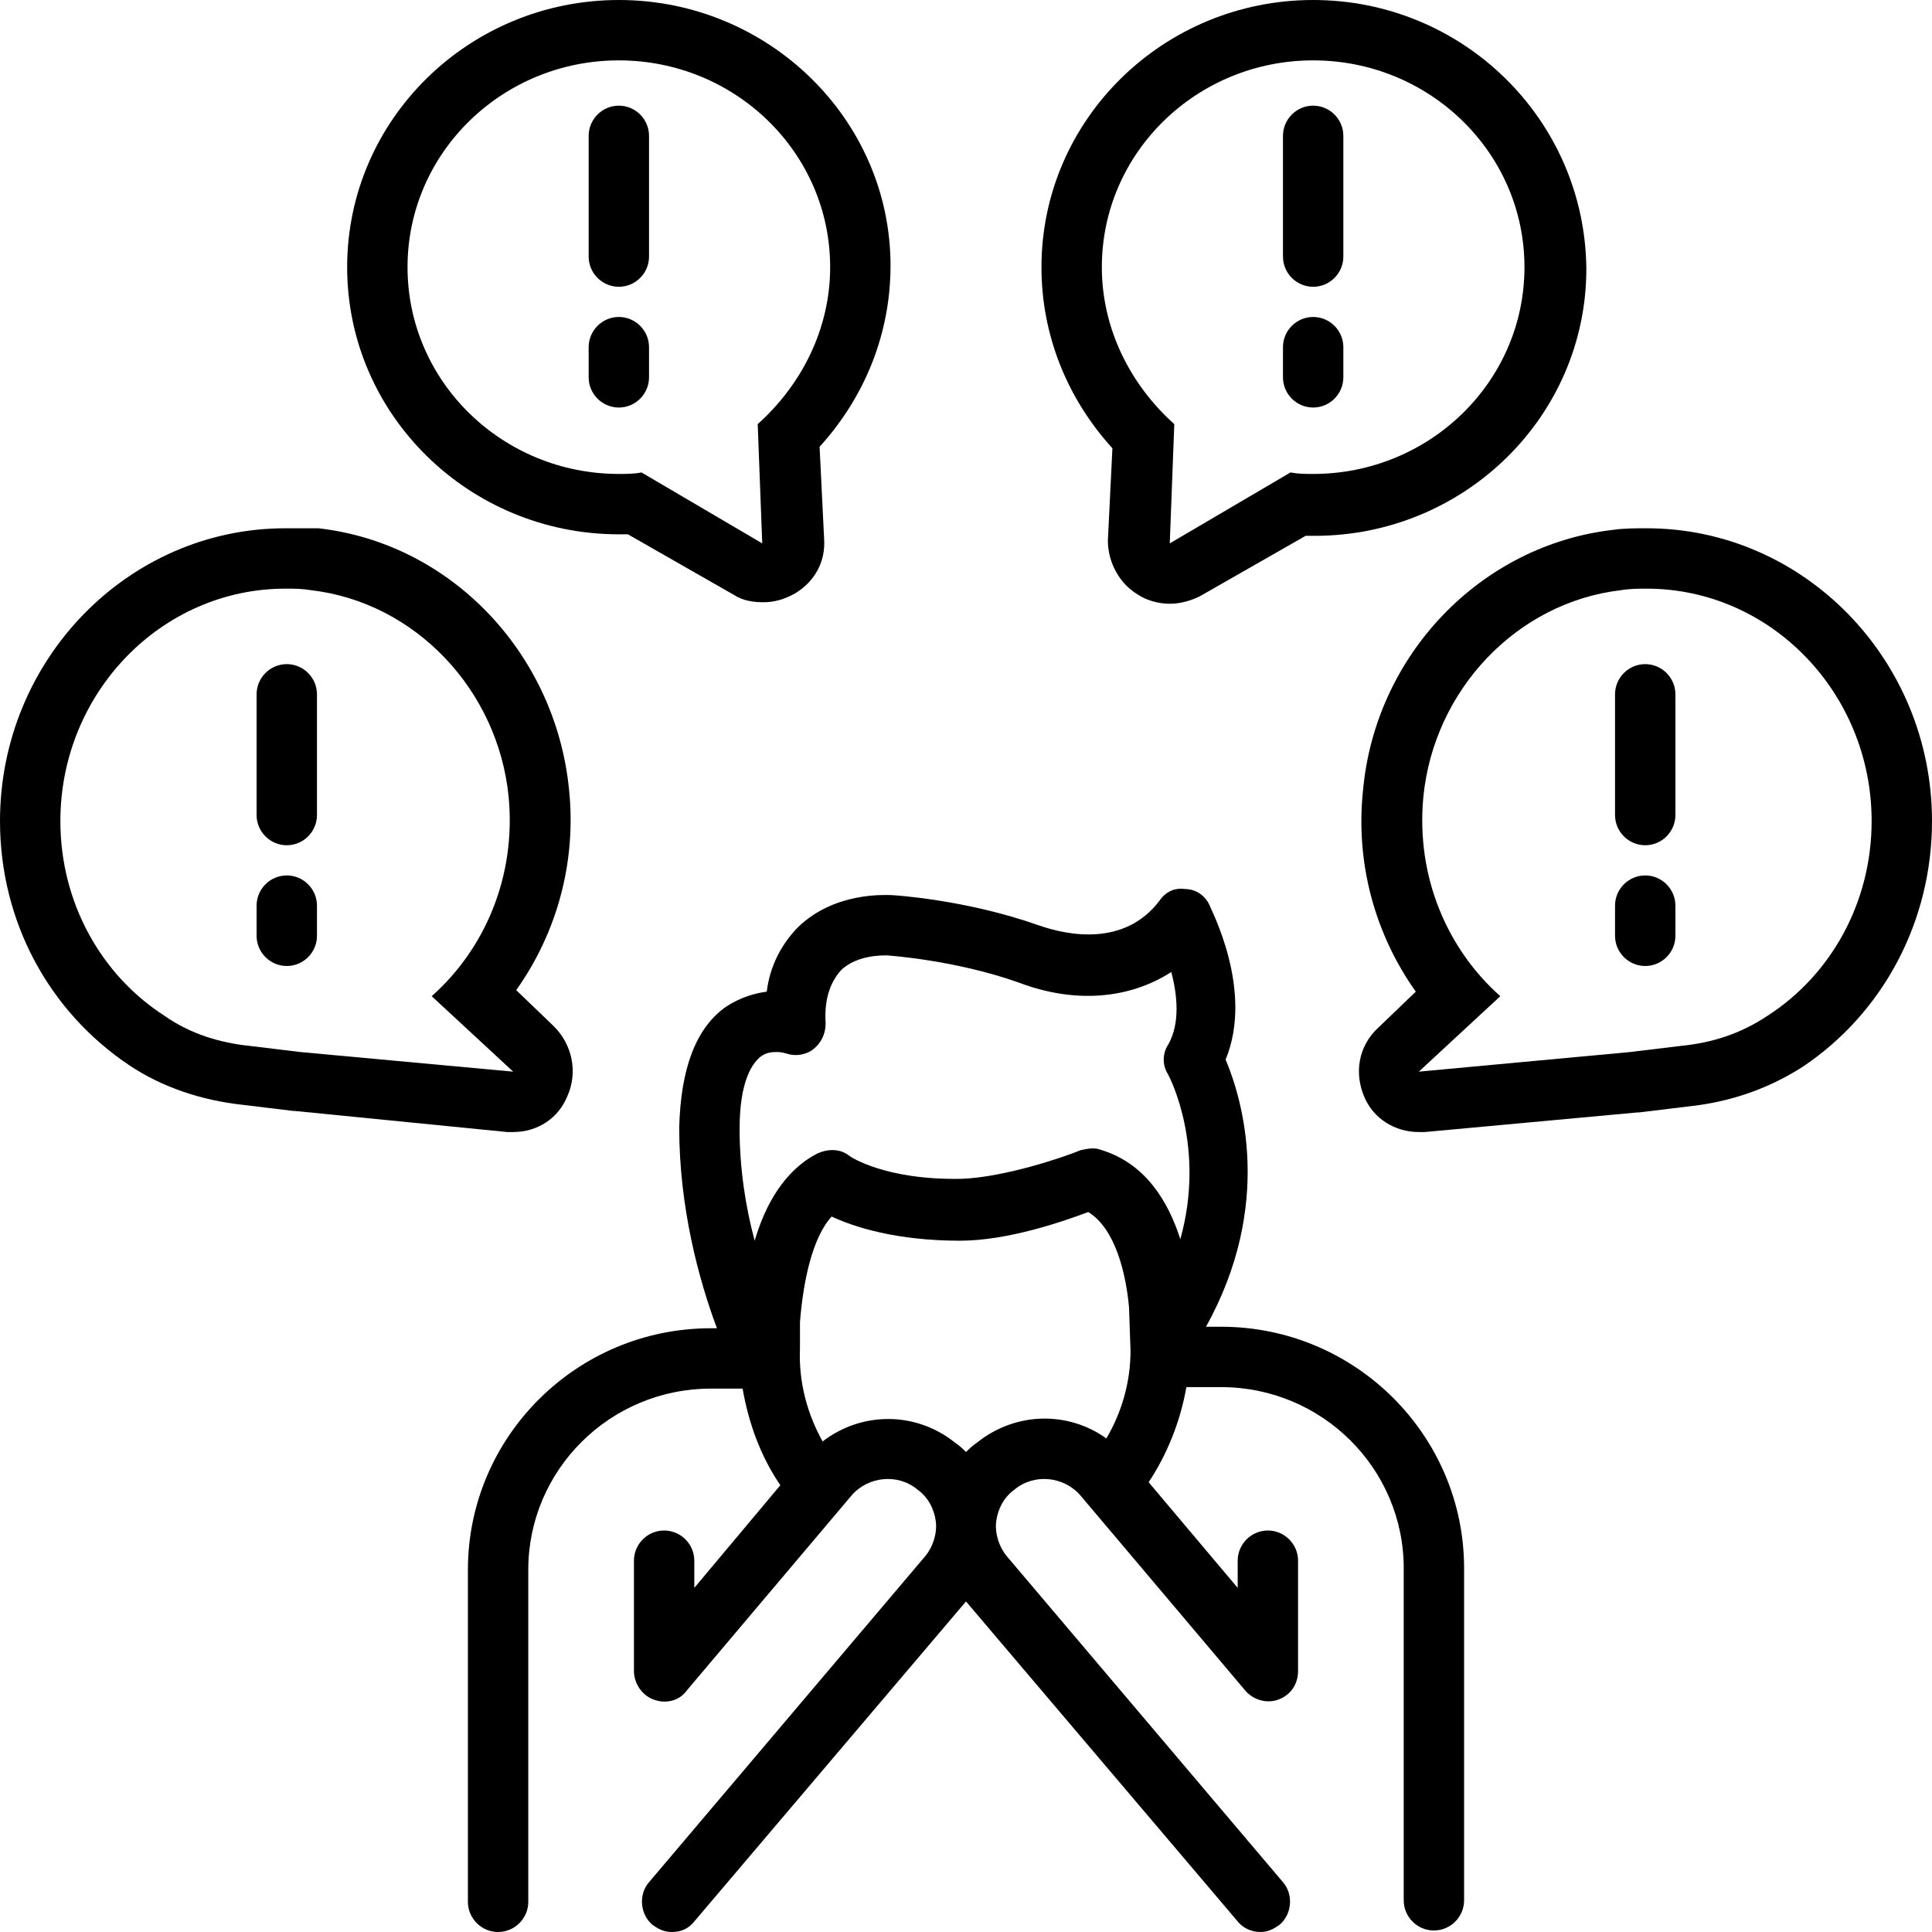
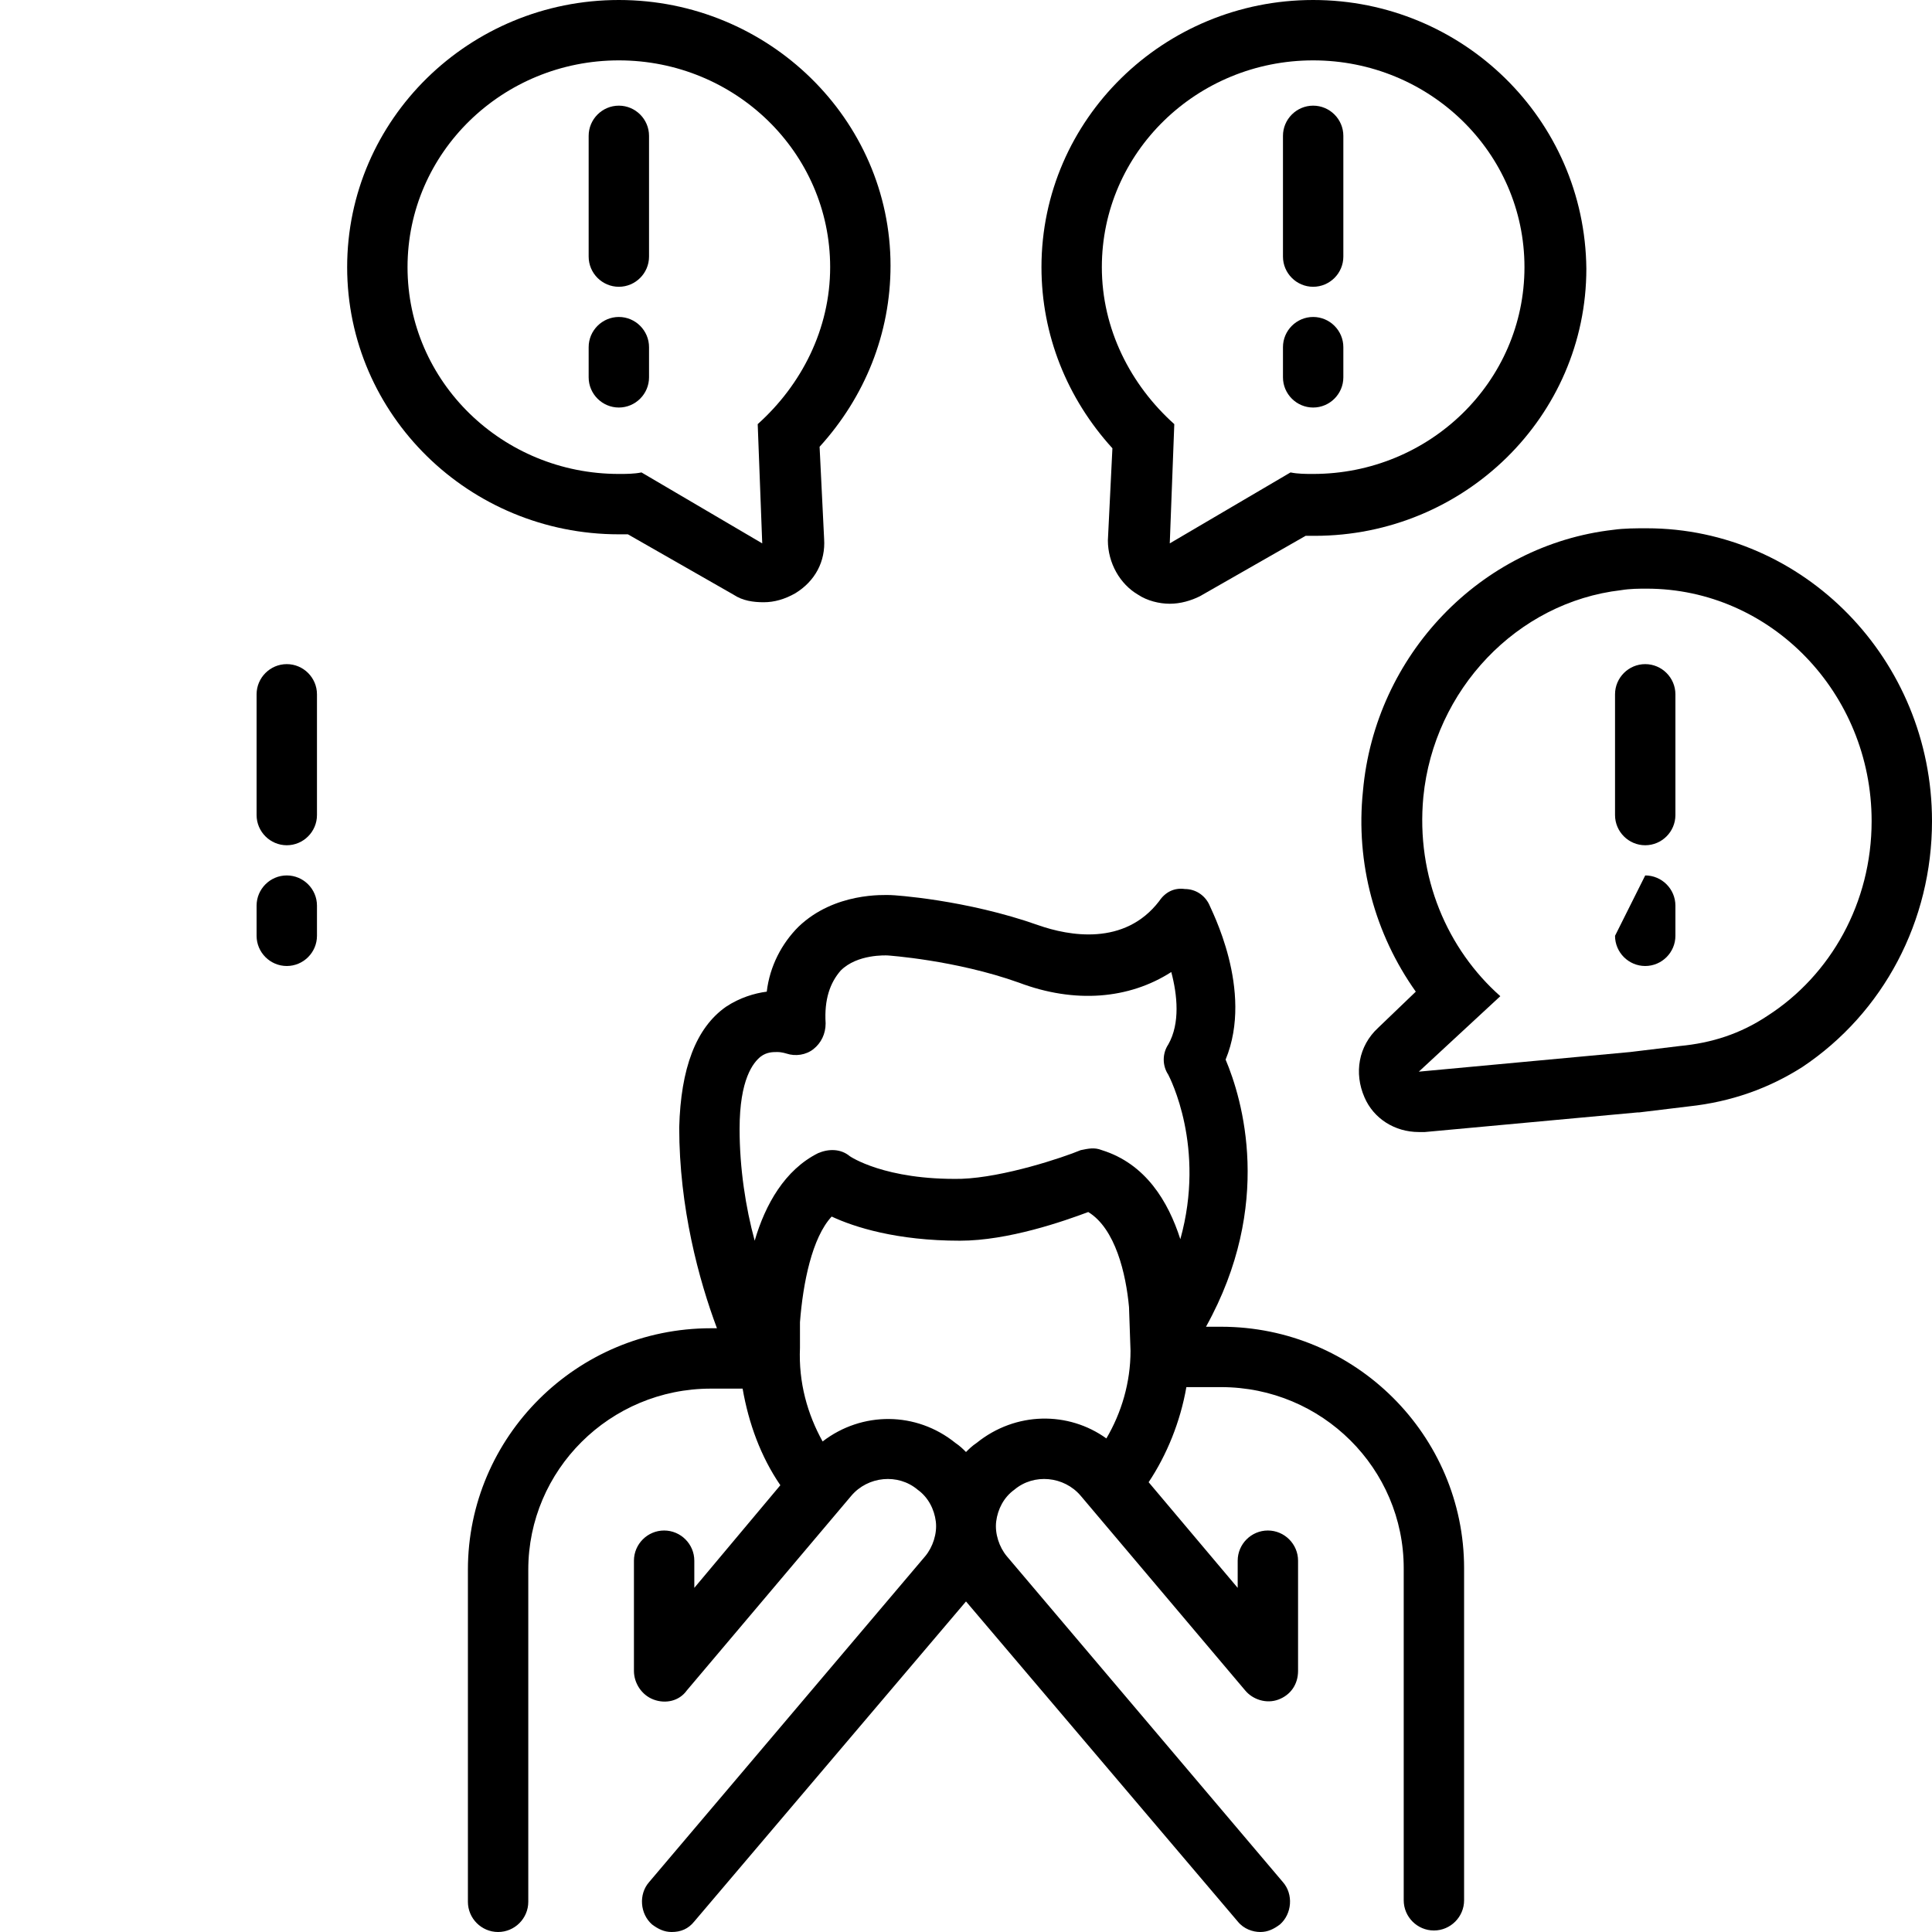
<svg xmlns="http://www.w3.org/2000/svg" width="1080" zoomAndPan="magnify" viewBox="0 0 810 810" height="1080" preserveAspectRatio="xMidYMid meet" version="1.0">
  <path fill="#000000" d="M 373.359 375.258 C 370.828 375.258 349.945 373.992 334.758 388.547 C 327.797 395.508 322.734 405 321.469 415.758 C 316.406 416.391 310.078 418.289 304.383 422.086 C 291.727 430.945 285.398 448.031 284.766 472.711 C 284.766 506.25 292.992 536.625 300.586 556.875 L 298.055 556.875 C 241.734 556.875 196.172 602.438 196.172 658.125 L 196.172 797.344 C 196.172 804.305 201.867 810 208.828 810 C 215.789 810 221.484 804.305 221.484 797.344 L 221.484 658.125 C 221.484 616.359 255.656 582.188 298.055 582.188 L 311.344 582.188 C 313.875 596.742 318.938 610.664 327.164 622.688 L 291.094 665.719 L 291.094 654.328 C 291.094 647.367 285.398 641.672 278.438 641.672 C 271.477 641.672 265.781 647.367 265.781 654.328 L 265.781 700.523 C 265.781 705.586 268.945 710.648 274.008 712.547 C 279.07 714.445 284.766 713.18 287.93 708.75 L 356.906 627.117 C 363.867 618.891 376.523 617.625 384.75 624.586 C 389.18 627.75 391.711 632.812 392.344 637.875 C 392.977 642.938 391.078 648.633 387.914 652.43 L 272.109 789.117 C 267.68 794.18 268.312 802.406 273.375 806.836 C 275.906 808.734 278.438 810 281.602 810 C 285.398 810 288.562 808.734 291.094 805.57 L 405 671.414 L 518.906 805.57 C 521.438 808.734 525.234 810 528.398 810 C 531.562 810 534.094 808.734 536.625 806.836 C 541.688 802.406 542.32 794.18 537.891 789.117 L 422.086 652.43 C 418.922 648.633 417.023 642.938 417.656 637.875 C 418.289 632.812 420.82 627.75 425.25 624.586 C 433.477 617.625 446.133 618.891 453.094 627.117 L 522.07 708.75 C 525.234 712.547 530.93 714.445 535.992 712.547 C 541.055 710.648 544.219 706.219 544.219 700.523 L 544.219 654.328 C 544.219 647.367 538.523 641.672 531.562 641.672 C 524.602 641.672 518.906 647.367 518.906 654.328 L 518.906 665.719 L 481.57 621.422 C 489.164 610.031 494.859 596.109 497.391 581.555 L 511.945 581.555 C 554.344 581.555 588.516 615.727 588.516 657.492 L 588.516 796.711 C 588.516 803.672 594.211 809.367 601.172 809.367 C 608.133 809.367 613.828 803.672 613.828 796.711 L 613.828 657.492 C 613.828 601.805 568.266 556.242 511.945 556.242 L 505.617 556.242 C 534.094 504.984 520.805 460.688 513.844 444.234 C 525.867 415.125 507.516 380.953 506.883 379.055 C 504.984 375.258 501.188 372.727 496.758 372.727 C 492.328 372.094 488.531 373.992 486 377.789 C 471.445 396.773 448.031 392.344 435.375 387.914 C 405 377.156 374.625 375.258 373.359 375.258 Z M 473.977 566.367 C 473.977 579.656 470.18 592.312 463.852 603.07 C 448.031 591.68 425.883 591.68 409.43 604.969 C 407.531 606.234 406.266 607.5 405 608.766 C 403.734 607.5 402.469 606.234 400.57 604.969 C 384.117 591.68 361.336 591.68 344.883 604.336 C 338.555 592.945 334.758 579.656 335.391 565.102 L 335.391 554.344 C 336.656 537.891 340.453 518.906 348.68 510.047 C 358.172 514.477 375.891 520.172 402.469 520.172 C 422.719 520.172 446.133 511.945 456.258 508.148 C 467.648 515.109 472.078 534.094 473.344 548.016 Z M 491.062 407.531 C 493.594 417.023 494.859 429.047 489.797 437.906 C 487.266 441.703 487.266 446.766 489.797 450.562 C 490.43 451.828 505.617 480.938 494.859 519.539 C 489.797 503.719 480.305 487.898 461.953 482.203 C 458.789 480.938 456.258 481.57 453.094 482.203 C 445.5 485.367 420.82 493.594 403.102 494.227 C 370.828 494.859 356.273 484.734 356.273 484.734 C 352.477 481.57 347.414 481.57 342.984 483.469 C 329.062 490.43 320.836 504.984 316.406 520.172 C 312.609 506.25 310.078 489.797 310.078 473.344 C 310.078 452.461 315.773 445.5 318.938 442.969 C 321.469 441.07 324 441.07 325.898 441.07 C 327.797 441.07 329.695 441.703 329.695 441.703 C 333.492 442.969 337.922 442.336 341.086 439.805 C 344.25 437.273 346.148 433.477 346.148 429.047 C 345.516 418.922 348.047 411.961 352.477 406.898 C 359.438 399.938 371.461 400.57 372.094 400.57 C 372.094 400.57 400.57 402.469 427.148 411.961 C 450.562 420.82 473.344 418.922 491.062 407.531 Z M 491.062 407.531 " fill-opacity="1" fill-rule="nonzero" />
  <path fill="#000000" d="M 690.398 221.484 C 685.969 221.484 680.906 221.484 676.477 222.117 C 620.789 228.445 576.492 274.641 571.43 331.594 C 568.266 361.969 576.492 391.711 593.578 415.758 L 577.758 430.945 C 569.531 438.539 567.633 449.93 572.062 460.055 C 575.859 468.914 584.719 474.609 594.844 474.609 C 595.477 474.609 596.742 474.609 597.375 474.609 L 686.602 466.383 C 686.602 466.383 687.234 466.383 687.234 466.383 L 708.117 463.852 C 725.836 461.953 741.656 456.258 755.578 447.398 C 789.75 424.617 810 386.016 810 344.25 C 810 276.539 756.211 221.484 690.398 221.484 Z M 741.023 425.883 C 729.633 433.477 717.609 437.273 704.32 438.539 L 683.438 441.07 L 594.844 449.297 L 629.016 417.656 C 606.867 398.039 593.578 367.664 596.742 334.125 C 601.172 289.195 635.977 252.492 679.641 247.43 C 683.438 246.797 687.234 246.797 690.398 246.797 C 742.289 246.797 784.688 290.461 784.688 344.25 C 784.688 378.422 767.602 408.797 741.023 425.883 Z M 741.023 425.883 " fill-opacity="1" fill-rule="nonzero" />
  <path fill="#000000" d="M 689.766 278.438 C 682.805 278.438 677.109 284.133 677.109 291.094 L 677.109 341.719 C 677.109 348.68 682.805 354.375 689.766 354.375 C 696.727 354.375 702.422 348.68 702.422 341.719 L 702.422 291.094 C 702.422 284.133 696.727 278.438 689.766 278.438 Z M 689.766 278.438 " fill-opacity="1" fill-rule="nonzero" />
-   <path fill="#000000" d="M 689.766 367.031 C 682.805 367.031 677.109 372.727 677.109 379.688 L 677.109 392.344 C 677.109 399.305 682.805 405 689.766 405 C 696.727 405 702.422 399.305 702.422 392.344 L 702.422 379.688 C 702.422 372.727 696.727 367.031 689.766 367.031 Z M 689.766 367.031 " fill-opacity="1" fill-rule="nonzero" />
+   <path fill="#000000" d="M 689.766 367.031 L 677.109 392.344 C 677.109 399.305 682.805 405 689.766 405 C 696.727 405 702.422 399.305 702.422 392.344 L 702.422 379.688 C 702.422 372.727 696.727 367.031 689.766 367.031 Z M 689.766 367.031 " fill-opacity="1" fill-rule="nonzero" />
  <path fill="#000000" d="M 477.141 249.328 C 480.938 251.859 486 253.125 490.43 253.125 C 494.859 253.125 499.289 251.859 503.086 249.961 L 547.383 224.648 C 548.648 224.648 549.914 224.648 551.18 224.648 C 613.828 224.648 665.086 174.656 665.086 112.641 C 664.453 49.992 613.195 0 550.547 0 C 487.898 0 436.641 49.992 436.641 112.008 C 436.641 140.484 447.398 167.062 466.383 187.945 L 464.484 226.547 C 464.484 236.039 469.547 244.898 477.141 249.328 Z M 461.953 112.008 C 461.953 63.914 501.82 25.312 550.547 25.312 C 599.273 25.312 639.141 63.914 639.141 112.008 C 639.141 160.102 599.273 198.703 550.547 198.703 C 547.383 198.703 544.219 198.703 541.055 198.07 L 490.43 227.812 L 492.328 177.82 C 473.977 161.367 461.953 137.953 461.953 112.008 Z M 461.953 112.008 " fill-opacity="1" fill-rule="nonzero" />
  <path fill="#000000" d="M 550.547 120.234 C 557.508 120.234 563.203 114.539 563.203 107.578 L 563.203 56.953 C 563.203 49.992 557.508 44.297 550.547 44.297 C 543.586 44.297 537.891 49.992 537.891 56.953 L 537.891 107.578 C 537.891 114.539 543.586 120.234 550.547 120.234 Z M 550.547 120.234 " fill-opacity="1" fill-rule="nonzero" />
  <path fill="#000000" d="M 550.547 170.859 C 557.508 170.859 563.203 165.164 563.203 158.203 L 563.203 145.547 C 563.203 138.586 557.508 132.891 550.547 132.891 C 543.586 132.891 537.891 138.586 537.891 145.547 L 537.891 158.203 C 537.891 165.164 543.586 170.859 550.547 170.859 Z M 550.547 170.859 " fill-opacity="1" fill-rule="nonzero" />
  <path fill="#000000" d="M 259.453 0 C 196.805 0 145.547 49.992 145.547 112.008 C 145.547 174.023 196.805 224.016 259.453 224.016 C 260.719 224.016 261.984 224.016 263.25 224.016 L 307.547 249.328 C 311.344 251.859 315.773 252.492 320.203 252.492 C 324.633 252.492 329.062 251.227 333.492 248.695 C 341.719 243.633 346.148 235.406 345.516 225.914 L 343.617 187.312 C 362.602 166.43 373.359 139.852 373.359 111.375 C 373.359 49.992 322.102 0 259.453 0 Z M 317.672 177.82 L 319.57 227.812 L 268.945 198.07 C 265.781 198.703 262.617 198.703 259.453 198.703 C 210.727 198.703 170.859 160.102 170.859 112.008 C 170.859 63.914 210.727 25.312 259.453 25.312 C 308.18 25.312 348.047 63.914 348.047 112.008 C 348.047 137.953 336.023 161.367 317.672 177.82 Z M 317.672 177.82 " fill-opacity="1" fill-rule="nonzero" />
  <path fill="#000000" d="M 259.453 44.297 C 252.492 44.297 246.797 49.992 246.797 56.953 L 246.797 107.578 C 246.797 114.539 252.492 120.234 259.453 120.234 C 266.414 120.234 272.109 114.539 272.109 107.578 L 272.109 56.953 C 272.109 49.992 266.414 44.297 259.453 44.297 Z M 259.453 44.297 " fill-opacity="1" fill-rule="nonzero" />
  <path fill="#000000" d="M 259.453 132.891 C 252.492 132.891 246.797 138.586 246.797 145.547 L 246.797 158.203 C 246.797 165.164 252.492 170.859 259.453 170.859 C 266.414 170.859 272.109 165.164 272.109 158.203 L 272.109 145.547 C 272.109 138.586 266.414 132.891 259.453 132.891 Z M 259.453 132.891 " fill-opacity="1" fill-rule="nonzero" />
-   <path fill="#000000" d="M 119.602 221.484 C 53.789 221.484 0 276.539 0 344.25 C 0 386.016 20.25 423.984 54.422 446.766 C 67.711 455.625 84.164 461.32 101.883 463.219 L 122.766 465.75 C 122.766 465.75 123.398 465.75 123.398 465.75 L 212.625 474.609 C 213.258 474.609 214.523 474.609 215.156 474.609 C 225.281 474.609 234.141 468.914 237.938 459.422 C 242.367 449.297 239.836 437.906 232.242 430.312 L 216.422 415.125 C 233.508 391.078 241.734 361.336 238.57 330.961 C 232.875 274.008 189.211 227.812 133.523 221.484 C 128.461 221.484 124.031 221.484 119.602 221.484 Z M 213.258 334.125 C 216.422 367.664 203.133 398.039 180.984 417.656 L 215.156 449.297 L 125.93 441.07 L 105.047 438.539 C 92.391 437.273 79.734 433.477 68.977 425.883 C 42.398 408.797 25.312 378.422 25.312 344.25 C 25.312 290.461 67.711 246.797 119.602 246.797 C 123.398 246.797 126.562 246.797 130.359 247.43 C 174.023 252.492 208.828 289.195 213.258 334.125 Z M 213.258 334.125 " fill-opacity="1" fill-rule="nonzero" />
  <path fill="#000000" d="M 120.234 278.438 C 113.273 278.438 107.578 284.133 107.578 291.094 L 107.578 341.719 C 107.578 348.68 113.273 354.375 120.234 354.375 C 127.195 354.375 132.891 348.68 132.891 341.719 L 132.891 291.094 C 132.891 284.133 127.195 278.438 120.234 278.438 Z M 120.234 278.438 " fill-opacity="1" fill-rule="nonzero" />
  <path fill="#000000" d="M 120.234 367.031 C 113.273 367.031 107.578 372.727 107.578 379.688 L 107.578 392.344 C 107.578 399.305 113.273 405 120.234 405 C 127.195 405 132.891 399.305 132.891 392.344 L 132.891 379.688 C 132.891 372.727 127.195 367.031 120.234 367.031 Z M 120.234 367.031 " fill-opacity="1" fill-rule="nonzero" />
</svg>